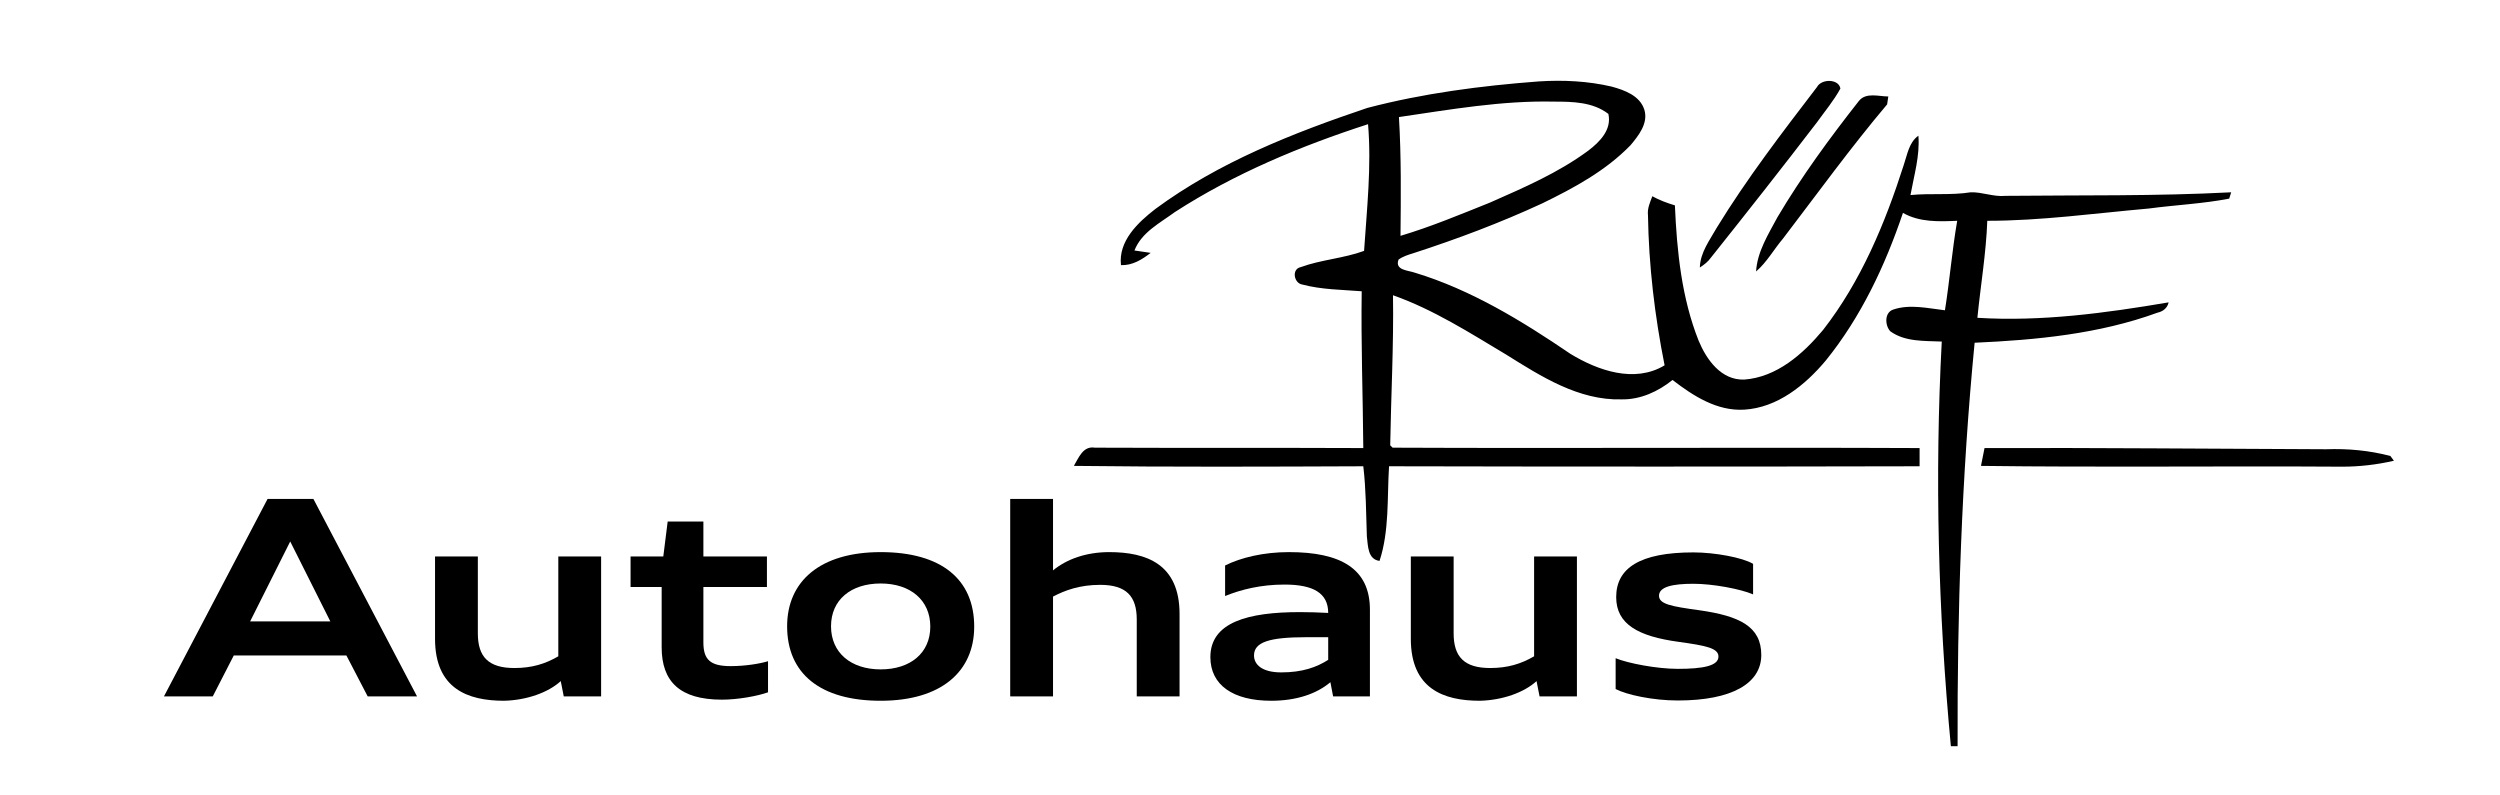
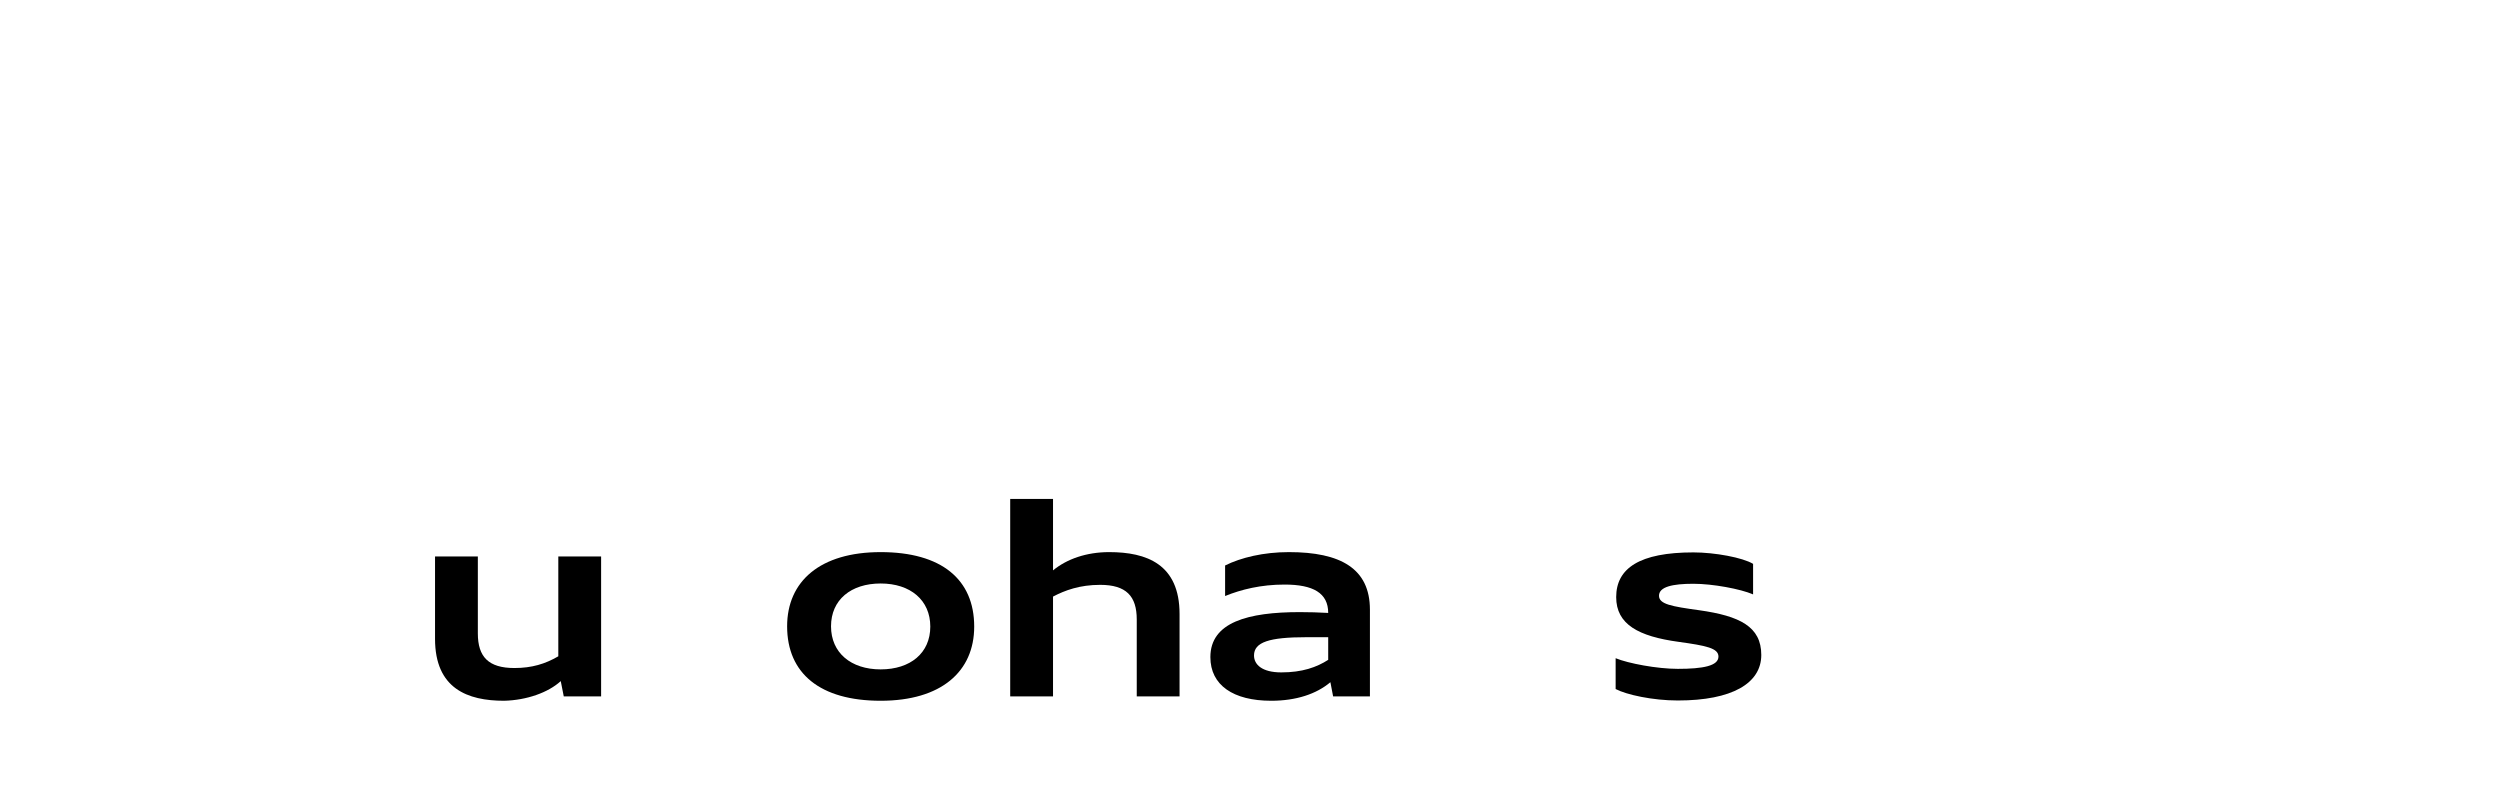
<svg xmlns="http://www.w3.org/2000/svg" width="220px" height="70px" viewBox="0 0 220 70" version="1.1">
  <title>logo_A00809_new</title>
  <desc>Created with Sketch.</desc>
  <defs />
  <g id="Page-1" stroke="none" stroke-width="1" fill="none" fill-rule="evenodd">
    <g id="logo_A00809_new" fill="#000000">
      <g id="Page-1" transform="translate(14, 7)">
-         <path d="M160.638,32.43 C170.672,32.395 180.672,32.499 190.707,32.534 C192.588,32.465 194.504,32.639 196.352,33.126 C196.421,33.231 196.595,33.44 196.664,33.545 C195.166,33.893 193.633,34.068 192.101,34.068 C181.508,33.998 170.916,34.137 160.325,33.998 L160.638,32.43 Z M109.106,3.301 C113.635,2.639 118.164,1.838 122.764,1.943 C124.402,1.943 126.178,1.977 127.537,3.023 C127.851,4.416 126.771,5.496 125.76,6.263 C123.113,8.214 120.116,9.503 117.119,10.827 C114.506,11.873 111.928,12.953 109.244,13.754 C109.28,10.27 109.315,6.785 109.106,3.301 L109.106,3.301 Z M149.592,1.873 C150.22,1.106 151.334,1.49 152.171,1.49 C152.136,1.664 152.102,2.012 152.067,2.186 C148.861,5.985 145.934,10.026 142.903,13.998 C142.102,14.939 141.475,16.088 140.534,16.89 C140.638,15.149 141.614,13.616 142.415,12.116 C144.54,8.528 147.014,5.149 149.592,1.873 L149.592,1.873 Z M145.9,0.654 C146.283,-0.078 147.816,-0.078 147.955,0.793 C147.363,1.873 146.596,2.779 145.9,3.754 C142.833,7.761 139.698,11.734 136.562,15.67 C136.318,16.019 135.969,16.297 135.586,16.541 C135.621,15.217 136.457,14.137 137.084,13.023 C139.733,8.701 142.833,4.66 145.9,0.654 L145.9,0.654 Z M106.318,2.5 C111.231,1.211 116.318,0.549 121.405,0.165 C123.565,0.027 125.725,0.131 127.816,0.618 C128.966,0.932 130.325,1.42 130.708,2.674 C131.057,3.859 130.186,4.94 129.489,5.776 C127.293,8.04 124.506,9.538 121.719,10.897 C118.026,12.605 114.227,14.034 110.36,15.287 C109.907,15.426 109.453,15.567 109.071,15.845 C108.723,16.785 109.907,16.785 110.499,16.994 C115.448,18.492 119.942,21.245 124.193,24.137 C126.596,25.601 129.837,26.75 132.485,25.148 C131.614,20.792 131.091,16.368 131.022,11.943 C130.952,11.35 131.196,10.827 131.405,10.27 C132.032,10.618 132.694,10.863 133.391,11.072 C133.565,15.114 133.983,19.225 135.482,22.988 C136.178,24.66 137.467,26.472 139.489,26.403 C142.346,26.194 144.645,24.172 146.422,22.047 C149.767,17.761 151.893,12.639 153.53,7.518 C153.844,6.612 153.983,5.532 154.819,4.94 C154.958,6.716 154.436,8.423 154.122,10.165 C155.899,9.991 157.676,10.2 159.418,9.922 C160.429,9.887 161.44,10.34 162.485,10.235 C169.105,10.165 175.725,10.27 182.345,9.922 C182.31,10.061 182.205,10.34 182.17,10.479 C179.836,10.932 177.432,11.036 175.098,11.35 C170.359,11.768 165.62,12.43 160.881,12.43 C160.778,15.287 160.289,18.145 160.01,20.967 C165.655,21.315 171.299,20.549 176.84,19.608 C176.735,20.096 176.352,20.409 175.864,20.514 C170.707,22.395 165.202,22.918 159.767,23.161 C158.618,34.973 158.234,46.82 158.268,58.666 L157.676,58.666 C156.561,46.82 156.247,34.939 156.875,23.057 C155.342,22.988 153.634,23.092 152.345,22.152 C151.858,21.629 151.823,20.479 152.624,20.235 C154.087,19.747 155.656,20.131 157.154,20.305 C157.572,17.692 157.781,15.043 158.234,12.43 C156.631,12.5 154.924,12.57 153.46,11.734 C151.893,16.368 149.767,20.897 146.666,24.73 C144.854,26.89 142.415,28.876 139.489,29.05 C137.084,29.19 134.993,27.83 133.182,26.437 C131.928,27.448 130.36,28.179 128.687,28.145 C124.924,28.248 121.614,26.123 118.548,24.207 C115.342,22.291 112.137,20.235 108.583,18.981 C108.653,23.371 108.409,27.795 108.339,32.186 L108.548,32.395 C124.018,32.465 139.489,32.36 154.924,32.43 L154.924,34.032 C139.349,34.068 123.809,34.068 108.235,34.032 C108.061,36.821 108.27,39.712 107.399,42.36 C106.353,42.221 106.388,41.035 106.284,40.2 C106.213,38.144 106.213,36.088 105.97,34.032 C97.468,34.068 88.967,34.102 80.5,33.998 C80.918,33.301 81.301,32.221 82.346,32.395 C90.221,32.43 98.095,32.395 105.97,32.43 C105.935,27.83 105.761,23.231 105.83,18.632 C104.088,18.492 102.311,18.492 100.604,18.039 C99.872,17.936 99.628,16.681 100.465,16.506 C102.277,15.845 104.228,15.741 106.039,15.078 C106.284,11.385 106.702,7.621 106.388,3.928 C100.465,5.845 94.612,8.284 89.385,11.664 C88.061,12.639 86.457,13.441 85.83,15.043 L87.259,15.252 C86.493,15.845 85.657,16.368 84.646,16.332 C84.403,14.207 86.145,12.57 87.678,11.385 C93.252,7.274 99.803,4.696 106.318,2.5 L106.318,2.5 Z" id="Fill-3" />
-         <path d="M0.428,54.282 L4.723,54.282 L6.572,50.682 L16.484,50.682 L18.356,54.282 L22.699,54.282 L13.579,36.906 L9.547,36.906 L0.428,54.282 Z M11.539,40.65 L15.068,47.682 L8.012,47.682 L11.539,40.65 Z" id="Fill-4" />
        <path d="M35.611,54.282 L38.898,54.282 L38.898,41.971 L35.131,41.971 L35.131,50.754 C33.979,51.426 32.802,51.786 31.267,51.786 C28.987,51.786 28.05,50.803 28.05,48.738 L28.05,41.971 L24.283,41.971 L24.283,49.219 C24.283,53.61 27.163,54.667 30.355,54.667 C32.346,54.619 34.243,53.946 35.346,52.938 L35.611,54.282 Z" id="Fill-5" />
-         <path d="M41.49,44.658 L44.226,44.658 L44.226,49.963 C44.226,52.986 45.834,54.57 49.531,54.57 C50.923,54.57 52.65,54.259 53.586,53.922 L53.586,51.186 C52.89,51.402 51.595,51.619 50.299,51.619 C48.498,51.619 47.898,51.043 47.898,49.53 L47.898,44.658 L53.49,44.658 L53.49,41.97 L47.898,41.97 L47.898,38.898 L44.755,38.898 L44.37,41.97 L41.49,41.97 L41.49,44.658 Z" id="Fill-6" />
        <path d="M63.498,54.667 C68.826,54.667 71.73,52.099 71.73,48.139 C71.73,43.986 68.85,41.586 63.498,41.586 C58.17,41.586 55.267,44.154 55.267,48.114 C55.267,52.267 58.17,54.667 63.498,54.667 M63.498,51.906 C60.882,51.906 59.13,50.442 59.13,48.114 C59.13,45.786 60.882,44.347 63.498,44.347 C66.114,44.347 67.866,45.811 67.866,48.139 C67.866,50.467 66.114,51.906 63.498,51.906" id="Fill-7" />
        <path d="M74.898,54.282 L78.666,54.282 L78.666,45.499 C79.721,44.946 81.017,44.467 82.818,44.467 C85.097,44.467 86.034,45.45 86.034,47.514 L86.034,54.282 L89.801,54.282 L89.801,47.034 C89.801,42.642 86.898,41.586 83.609,41.586 C81.618,41.586 79.889,42.186 78.666,43.194 L78.666,36.906 L74.898,36.906 L74.898,54.282 Z" id="Fill-8" />
        <path d="M103.314,54.282 L106.553,54.282 L106.553,46.65 C106.553,43.026 103.962,41.586 99.425,41.586 C97.194,41.586 95.201,42.066 93.809,42.762 L93.809,45.45 C95.225,44.875 96.954,44.442 99.043,44.442 C101.561,44.442 102.882,45.186 102.882,46.938 C102.067,46.89 101.177,46.866 100.385,46.866 C95.826,46.866 92.513,47.754 92.513,50.826 C92.513,53.299 94.529,54.667 97.865,54.667 C100.075,54.667 101.85,54.066 103.075,53.034 L103.314,54.282 Z M98.754,52.171 C97.049,52.171 96.353,51.474 96.353,50.682 C96.353,49.506 97.698,49.074 100.962,49.074 L102.882,49.074 L102.882,51.066 C101.873,51.715 100.602,52.171 98.754,52.171 L98.754,52.171 Z" id="Fill-9" />
-         <path d="M121.481,54.282 L124.769,54.282 L124.769,41.971 L121.001,41.971 L121.001,50.754 C119.849,51.426 118.672,51.786 117.136,51.786 C114.857,51.786 113.92,50.803 113.92,48.738 L113.92,41.971 L110.153,41.971 L110.153,49.219 C110.153,53.61 113.033,54.667 116.225,54.667 C118.216,54.619 120.113,53.946 121.216,52.938 L121.481,54.282 Z" id="Fill-10" />
        <path d="M133.648,54.643 C138.424,54.643 140.993,53.131 140.993,50.635 C140.993,48.139 139.096,47.203 135.52,46.699 C133.096,46.363 131.993,46.171 131.993,45.426 C131.993,44.635 133.192,44.372 135.016,44.372 C136.72,44.372 139.168,44.827 140.272,45.307 L140.272,42.62 C139.361,42.067 136.912,41.611 135.016,41.611 C130.289,41.611 128.224,43.002 128.224,45.547 C128.224,47.947 130.192,49.002 133.72,49.483 C136.144,49.819 137.224,50.035 137.224,50.779 C137.224,51.595 135.88,51.859 133.648,51.859 C131.825,51.859 129.281,51.379 128.176,50.922 L128.176,53.635 C129.136,54.139 131.44,54.643 133.648,54.643" id="Fill-11" />
      </g>
    </g>
  </g>
</svg>